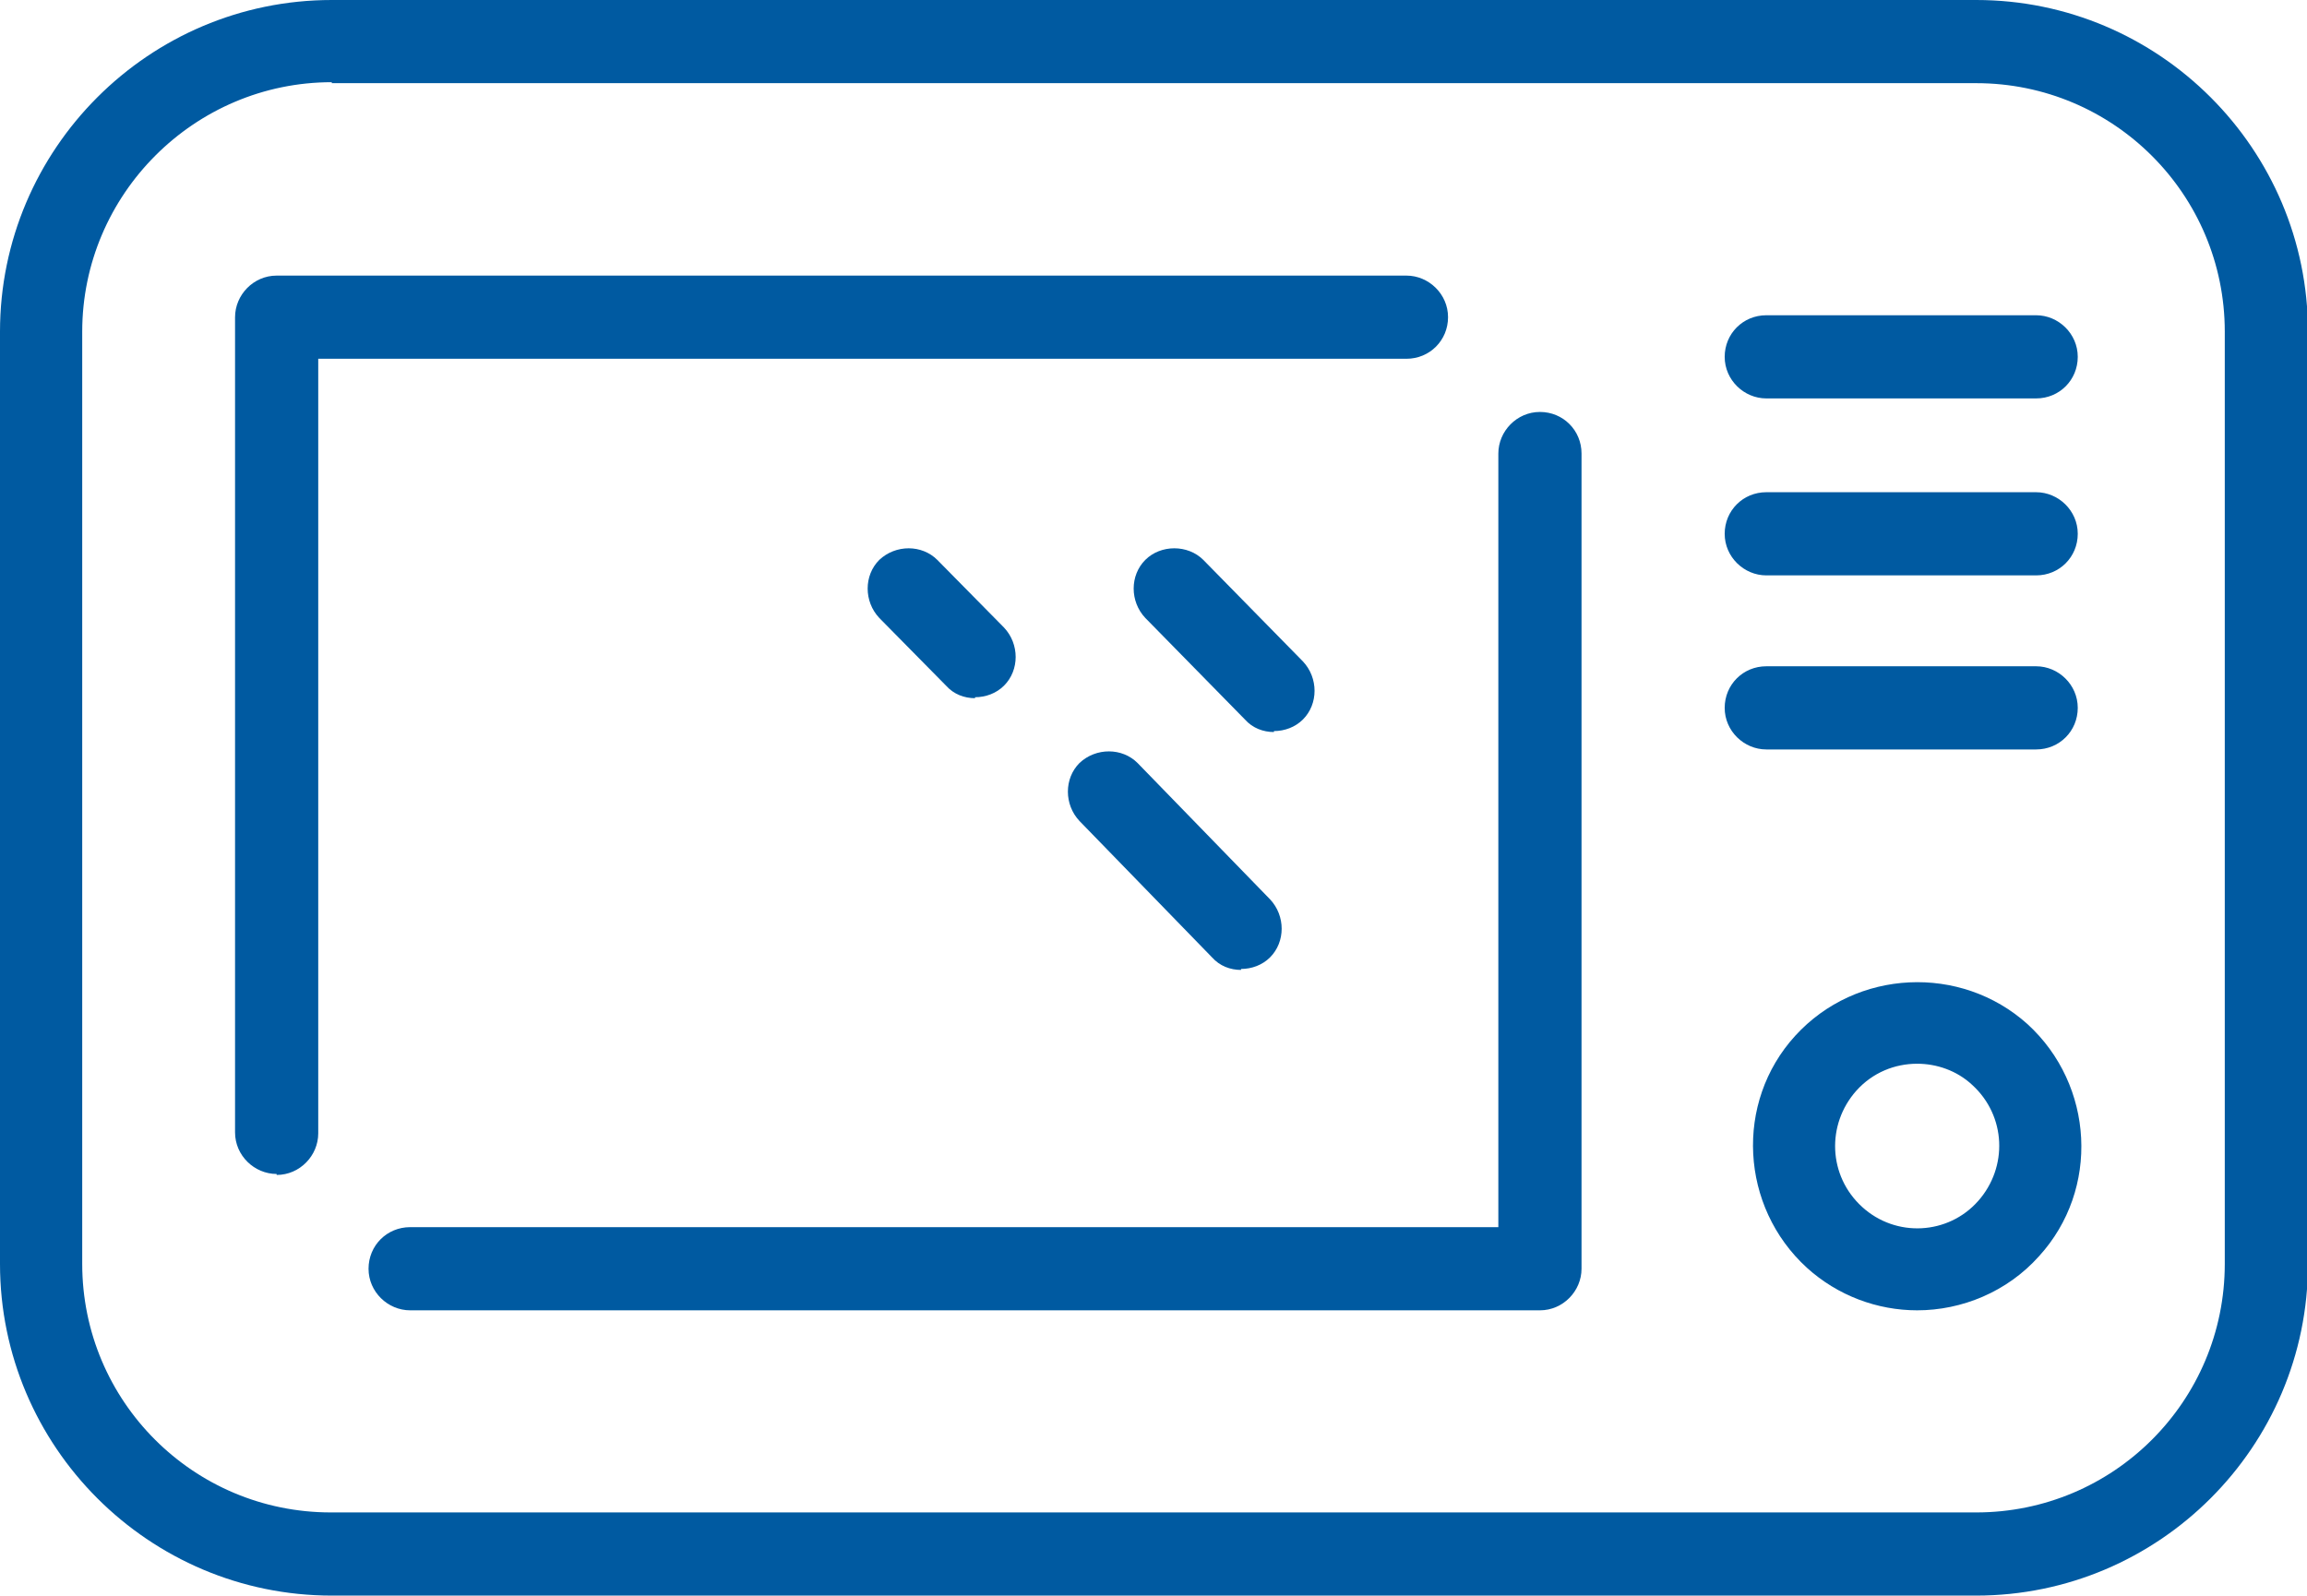
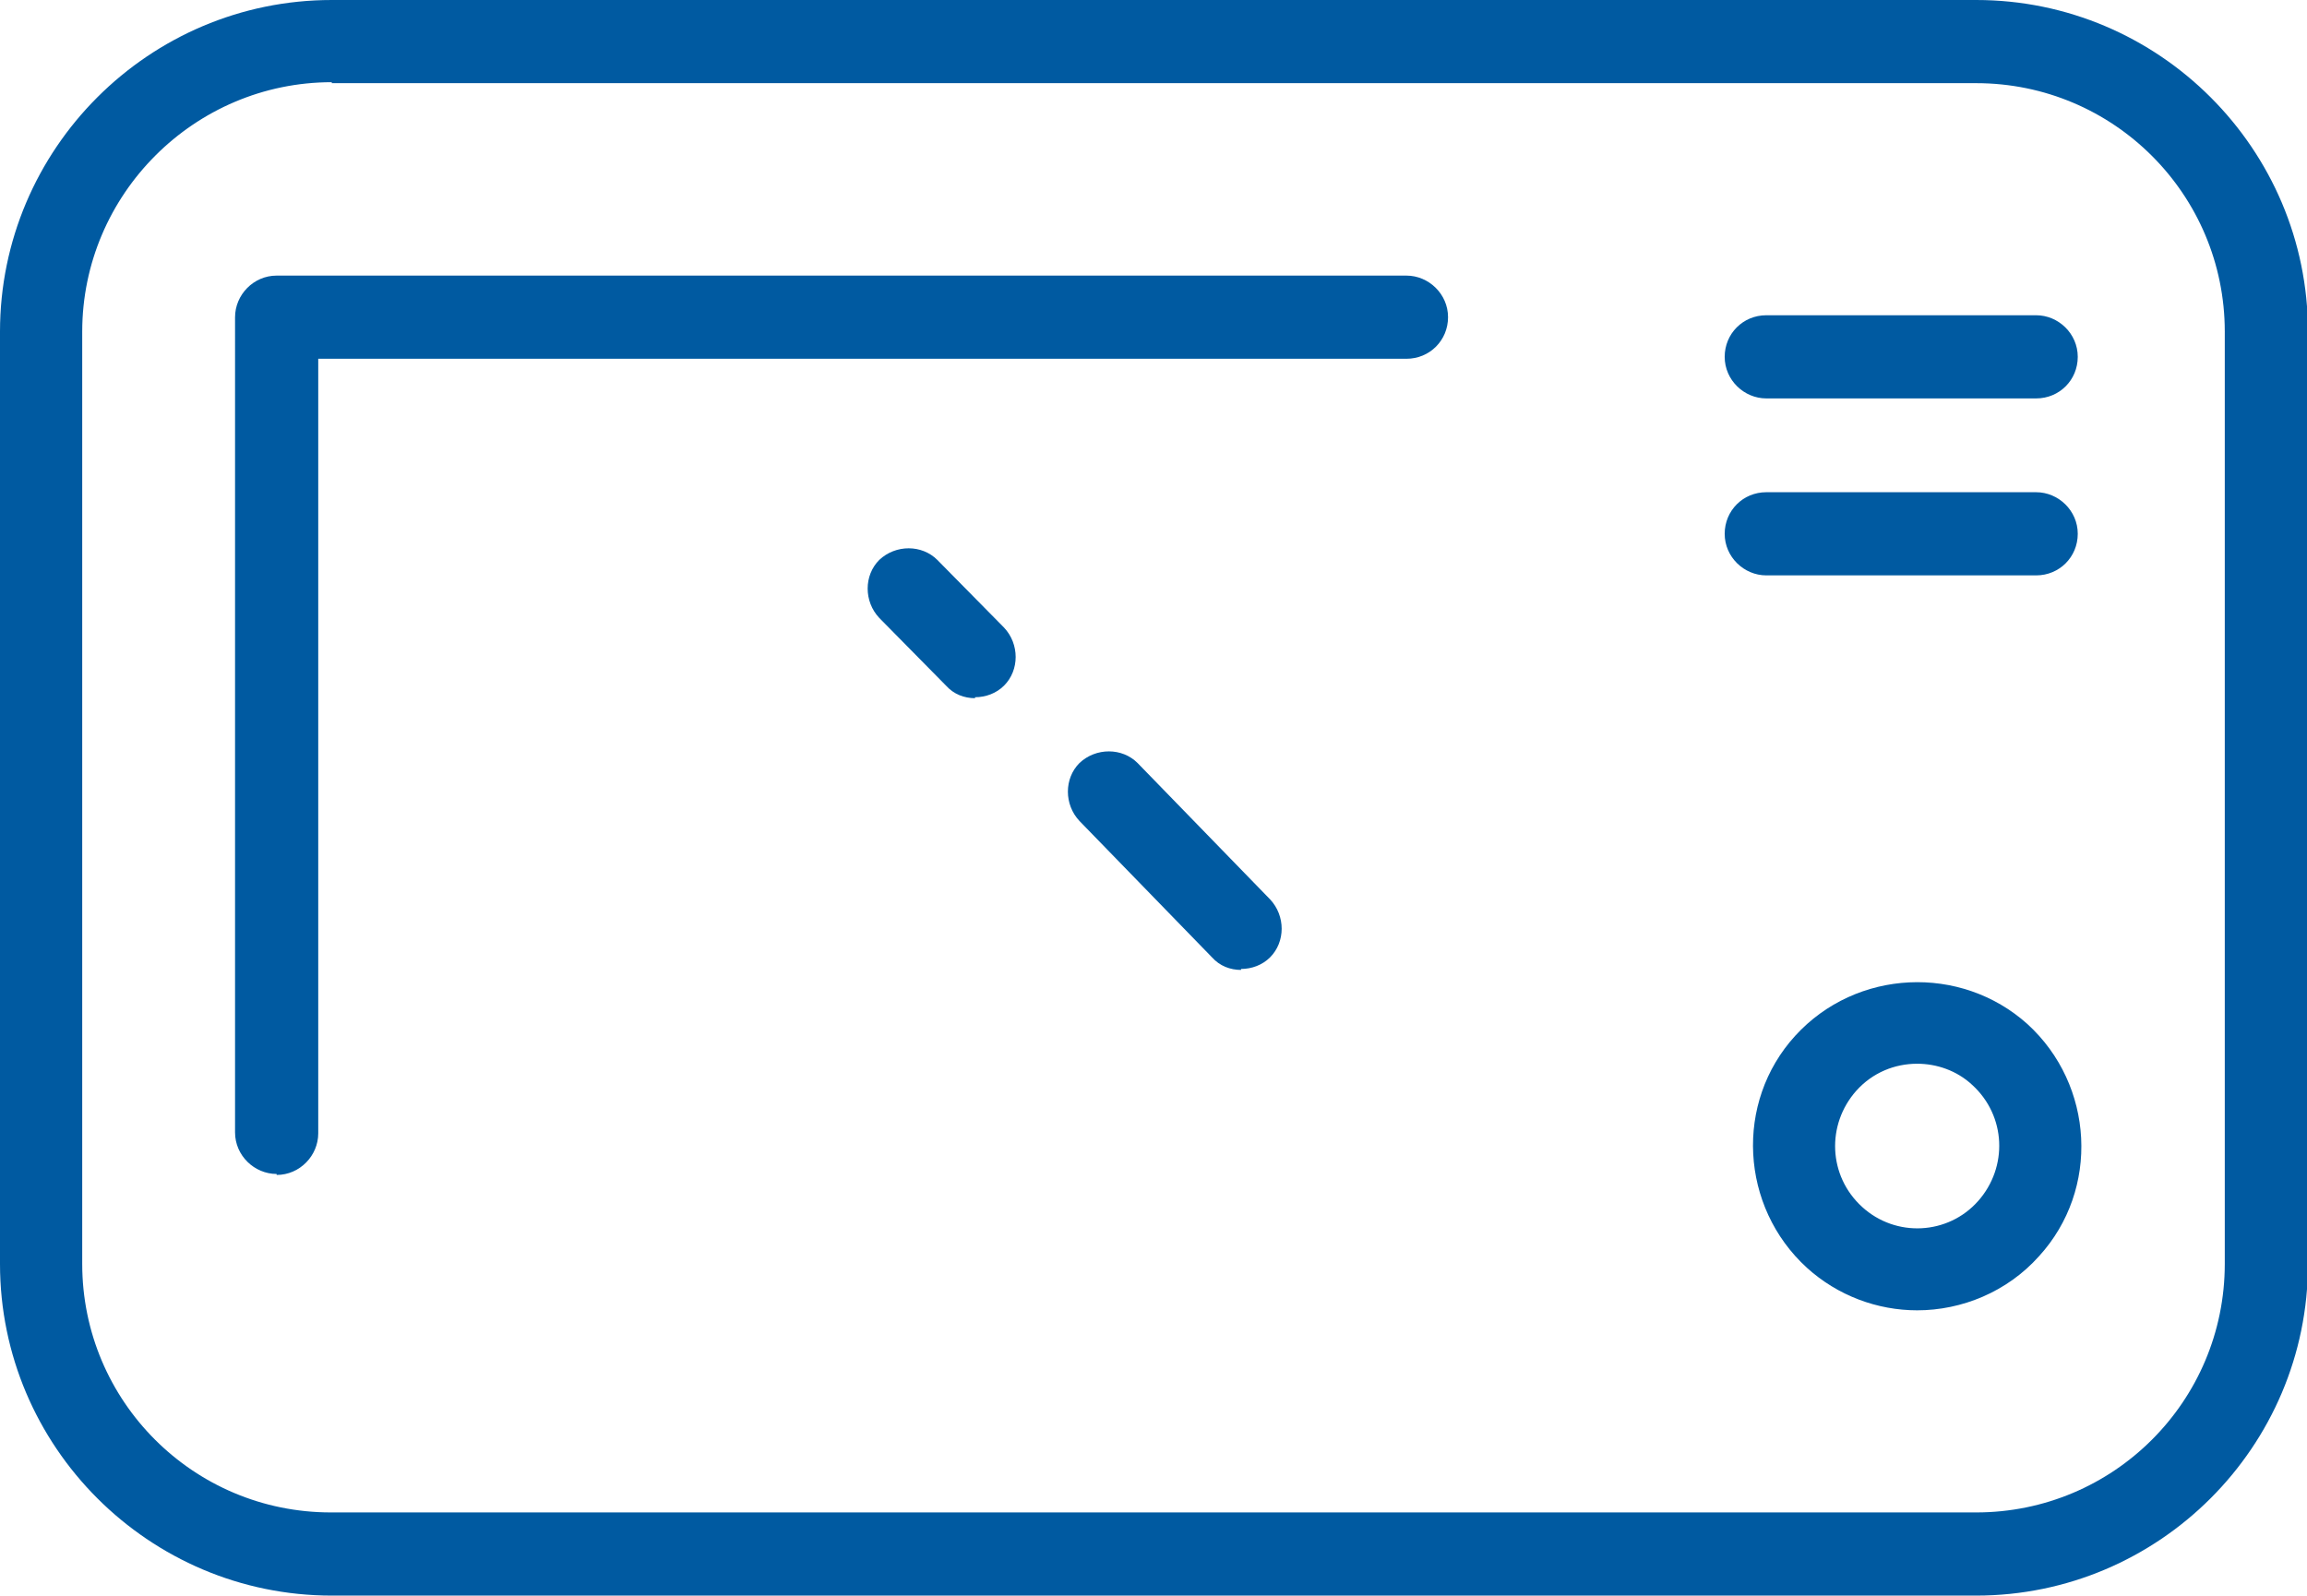
<svg xmlns="http://www.w3.org/2000/svg" id="Layer_2" viewBox="0 0 23.85 16.5">
  <defs>
    <style>.cls-1{fill:#005aa1;}</style>
  </defs>
  <g id="Layer_1-2">
    <g>
      <path class="cls-1" d="M20.43,16.5H3.43c-1.89,0-3.43-1.54-3.43-3.43V3.43C0,1.54,1.54,0,3.43,0H20.43c1.89,0,3.43,1.54,3.43,3.43V13.07c0,1.89-1.54,3.43-3.43,3.43ZM3.43,.85C2.01,.85,.85,2.01,.85,3.43V13.07c0,1.42,1.15,2.57,2.57,2.57H20.43c1.42,0,2.57-1.15,2.57-2.57V3.43c0-1.42-1.15-2.57-2.57-2.57H3.43Z" />
-       <path class="cls-1" d="M15.92,13.55H4.24c-.23,0-.43-.19-.43-.43s.19-.43,.43-.43H15.49V4.69c0-.23,.19-.43,.43-.43s.43,.19,.43,.43V13.12c0,.23-.19,.43-.43,.43Z" />
      <path class="cls-1" d="M2.86,12.14c-.23,0-.43-.19-.43-.43V3.28c0-.23,.19-.43,.43-.43H14.54c.23,0,.43,.19,.43,.43s-.19,.43-.43,.43H3.29V11.72c0,.23-.19,.43-.43,.43Z" />
-       <path class="cls-1" d="M13.17,7.57c-.11,0-.22-.04-.3-.13l-1.03-1.05c-.16-.17-.16-.44,0-.6s.44-.16,.6,0l1.03,1.05c.16,.17,.16,.44,0,.6-.08,.08-.19,.12-.3,.12Z" />
      <path class="cls-1" d="M10.08,7.22c-.11,0-.22-.04-.3-.13l-.69-.7c-.16-.17-.16-.44,0-.6,.17-.16,.44-.16,.6,0l.69,.7c.16,.17,.16,.44,0,.6-.08,.08-.19,.12-.3,.12Z" />
      <path class="cls-1" d="M12.83,10.03c-.11,0-.22-.04-.3-.13l-1.37-1.41c-.16-.17-.16-.44,0-.6,.17-.16,.44-.16,.6,0l1.37,1.41c.16,.17,.16,.44,0,.6-.08,.08-.19,.12-.3,.12Z" />
      <path class="cls-1" d="M19.82,13.55c-.41,0-.82-.15-1.14-.44-.69-.63-.75-1.71-.12-2.4,.63-.69,1.71-.74,2.4-.12,.69,.63,.75,1.71,.12,2.4-.33,.37-.8,.56-1.26,.56Zm0-2.55c-.23,0-.46,.09-.63,.28-.31,.35-.29,.88,.06,1.2,.35,.32,.89,.29,1.2-.06,.31-.35,.29-.88-.06-1.2-.16-.15-.37-.22-.57-.22Z" />
-       <path class="cls-1" d="M21.05,7.75h-2.79c-.23,0-.43-.19-.43-.43s.19-.43,.43-.43h2.79c.23,0,.43,.19,.43,.43s-.19,.43-.43,.43Z" />
      <path class="cls-1" d="M21.05,5.95h-2.79c-.23,0-.43-.19-.43-.43s.19-.43,.43-.43h2.79c.23,0,.43,.19,.43,.43s-.19,.43-.43,.43Z" />
      <path class="cls-1" d="M21.05,4.12h-2.79c-.23,0-.43-.19-.43-.43s.19-.43,.43-.43h2.79c.23,0,.43,.19,.43,.43s-.19,.43-.43,.43Z" />
    </g>
  </g>
</svg>